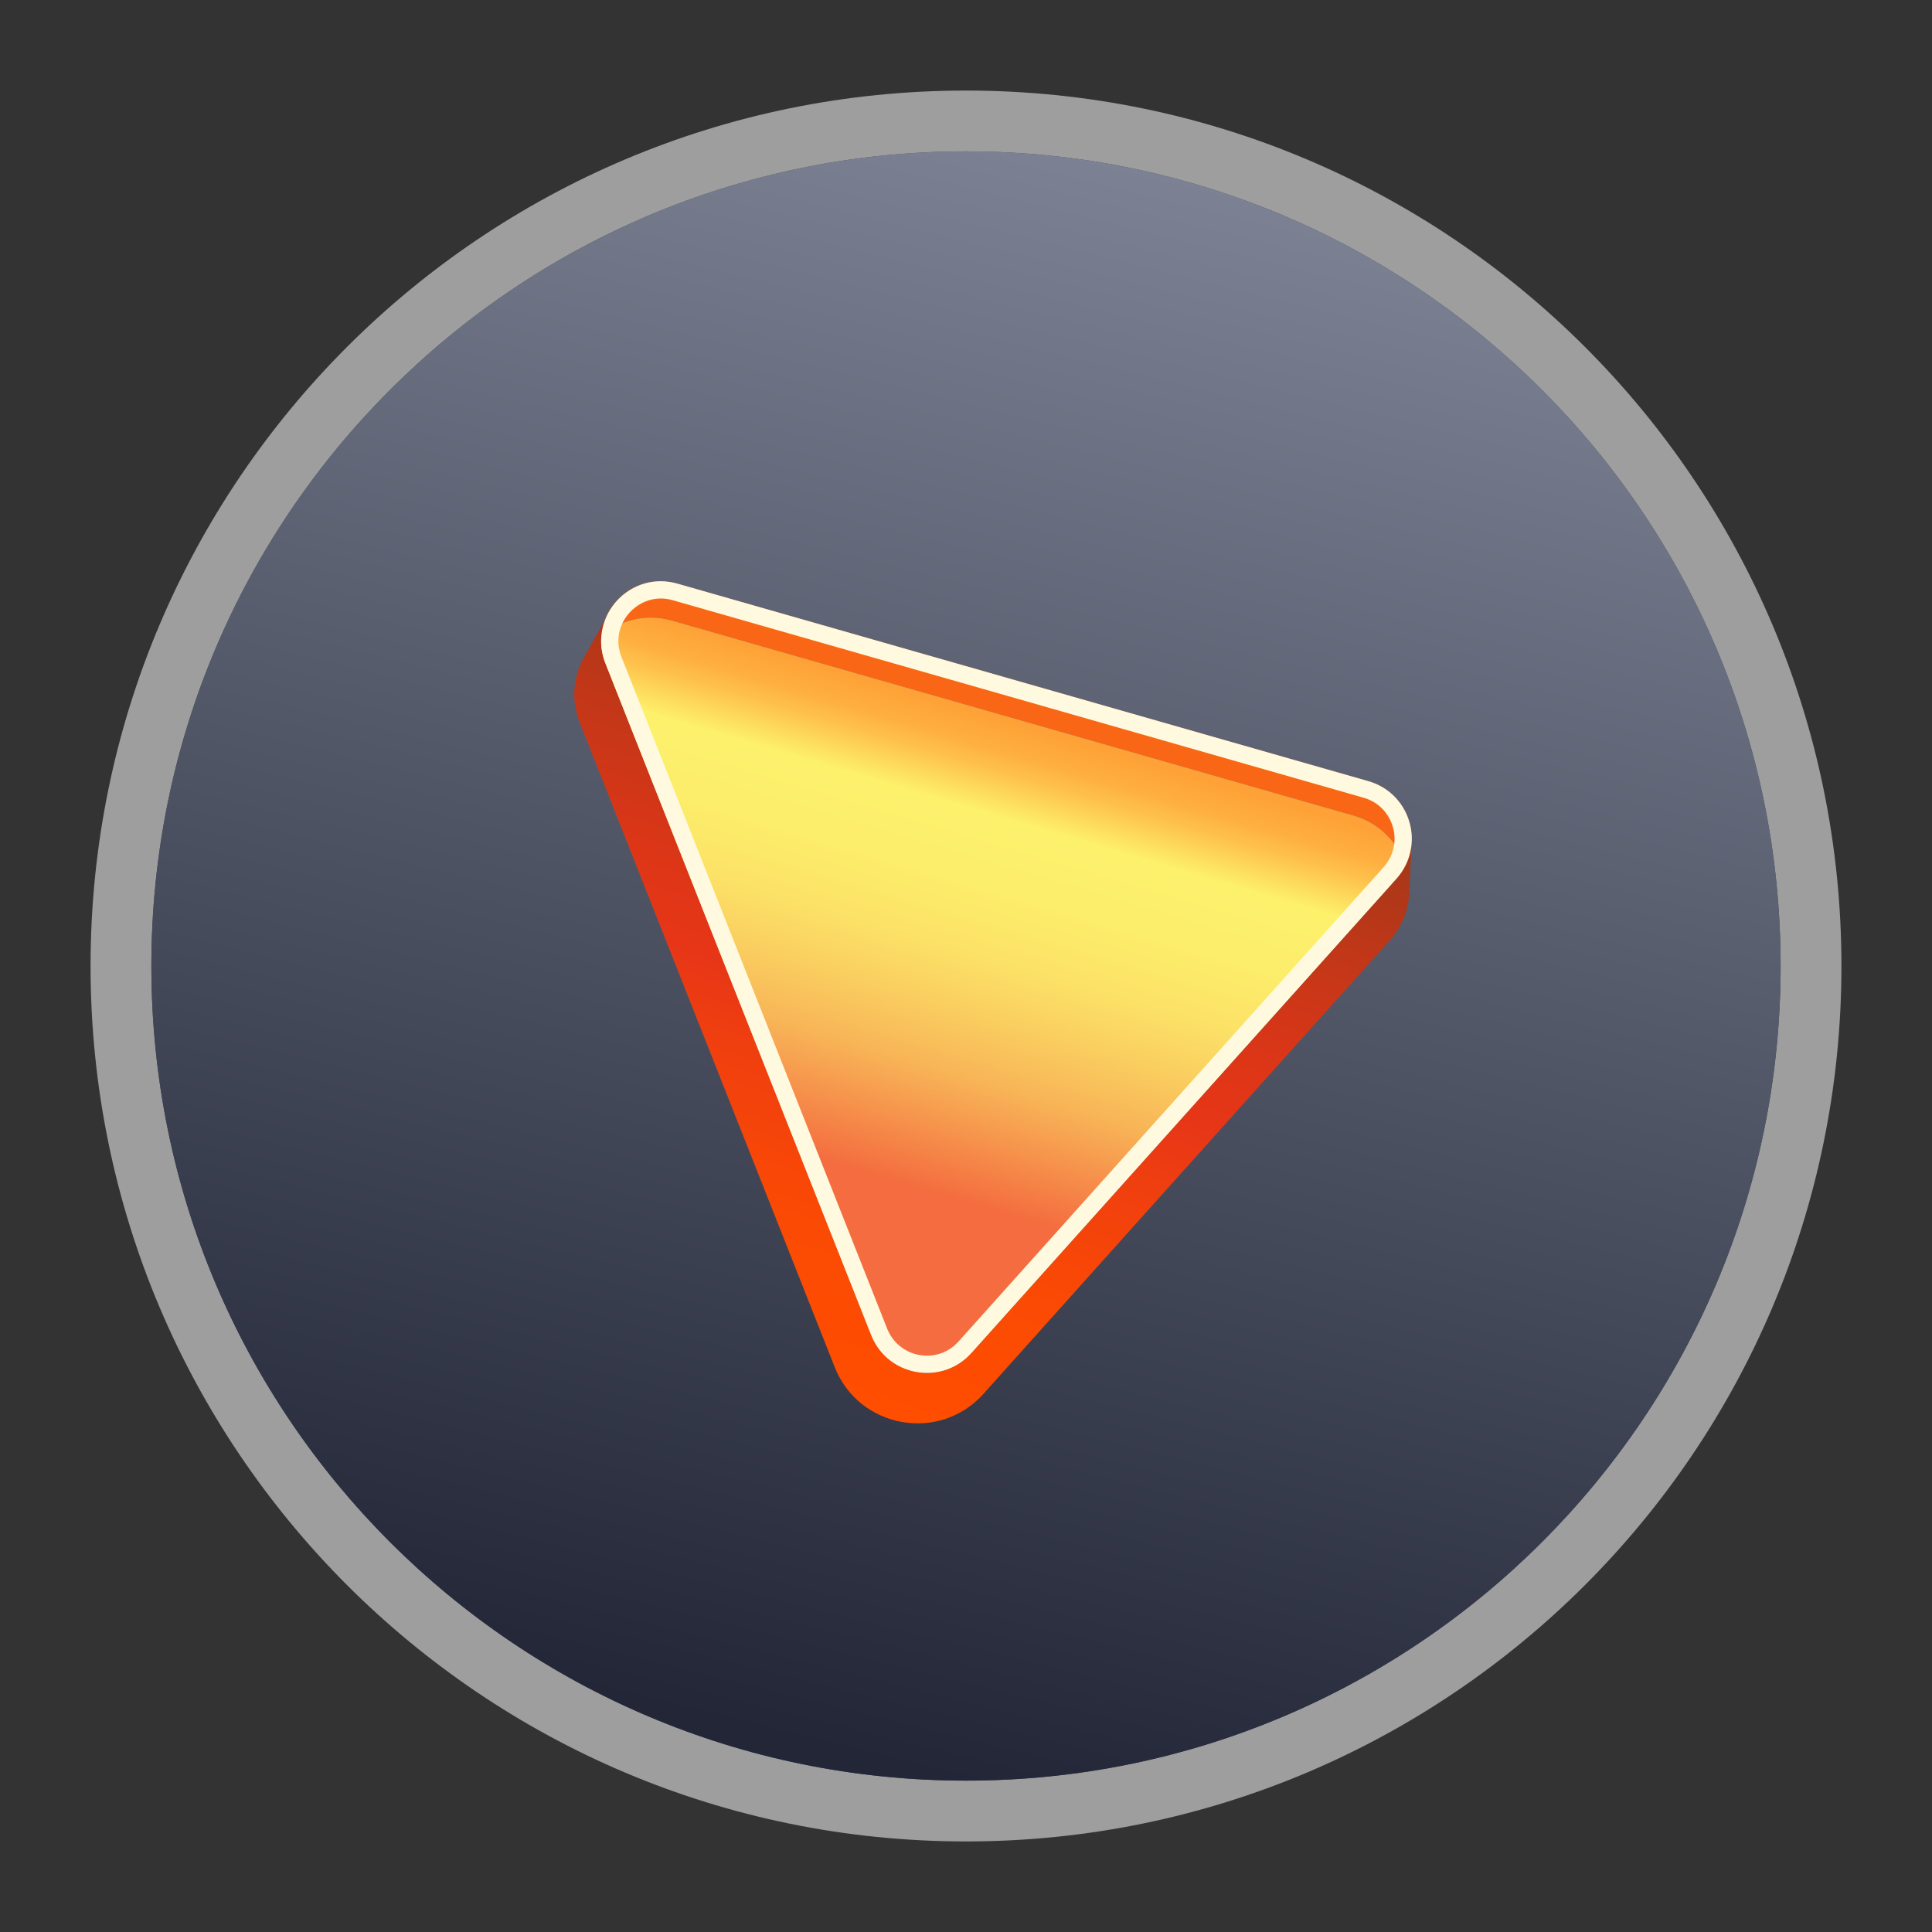
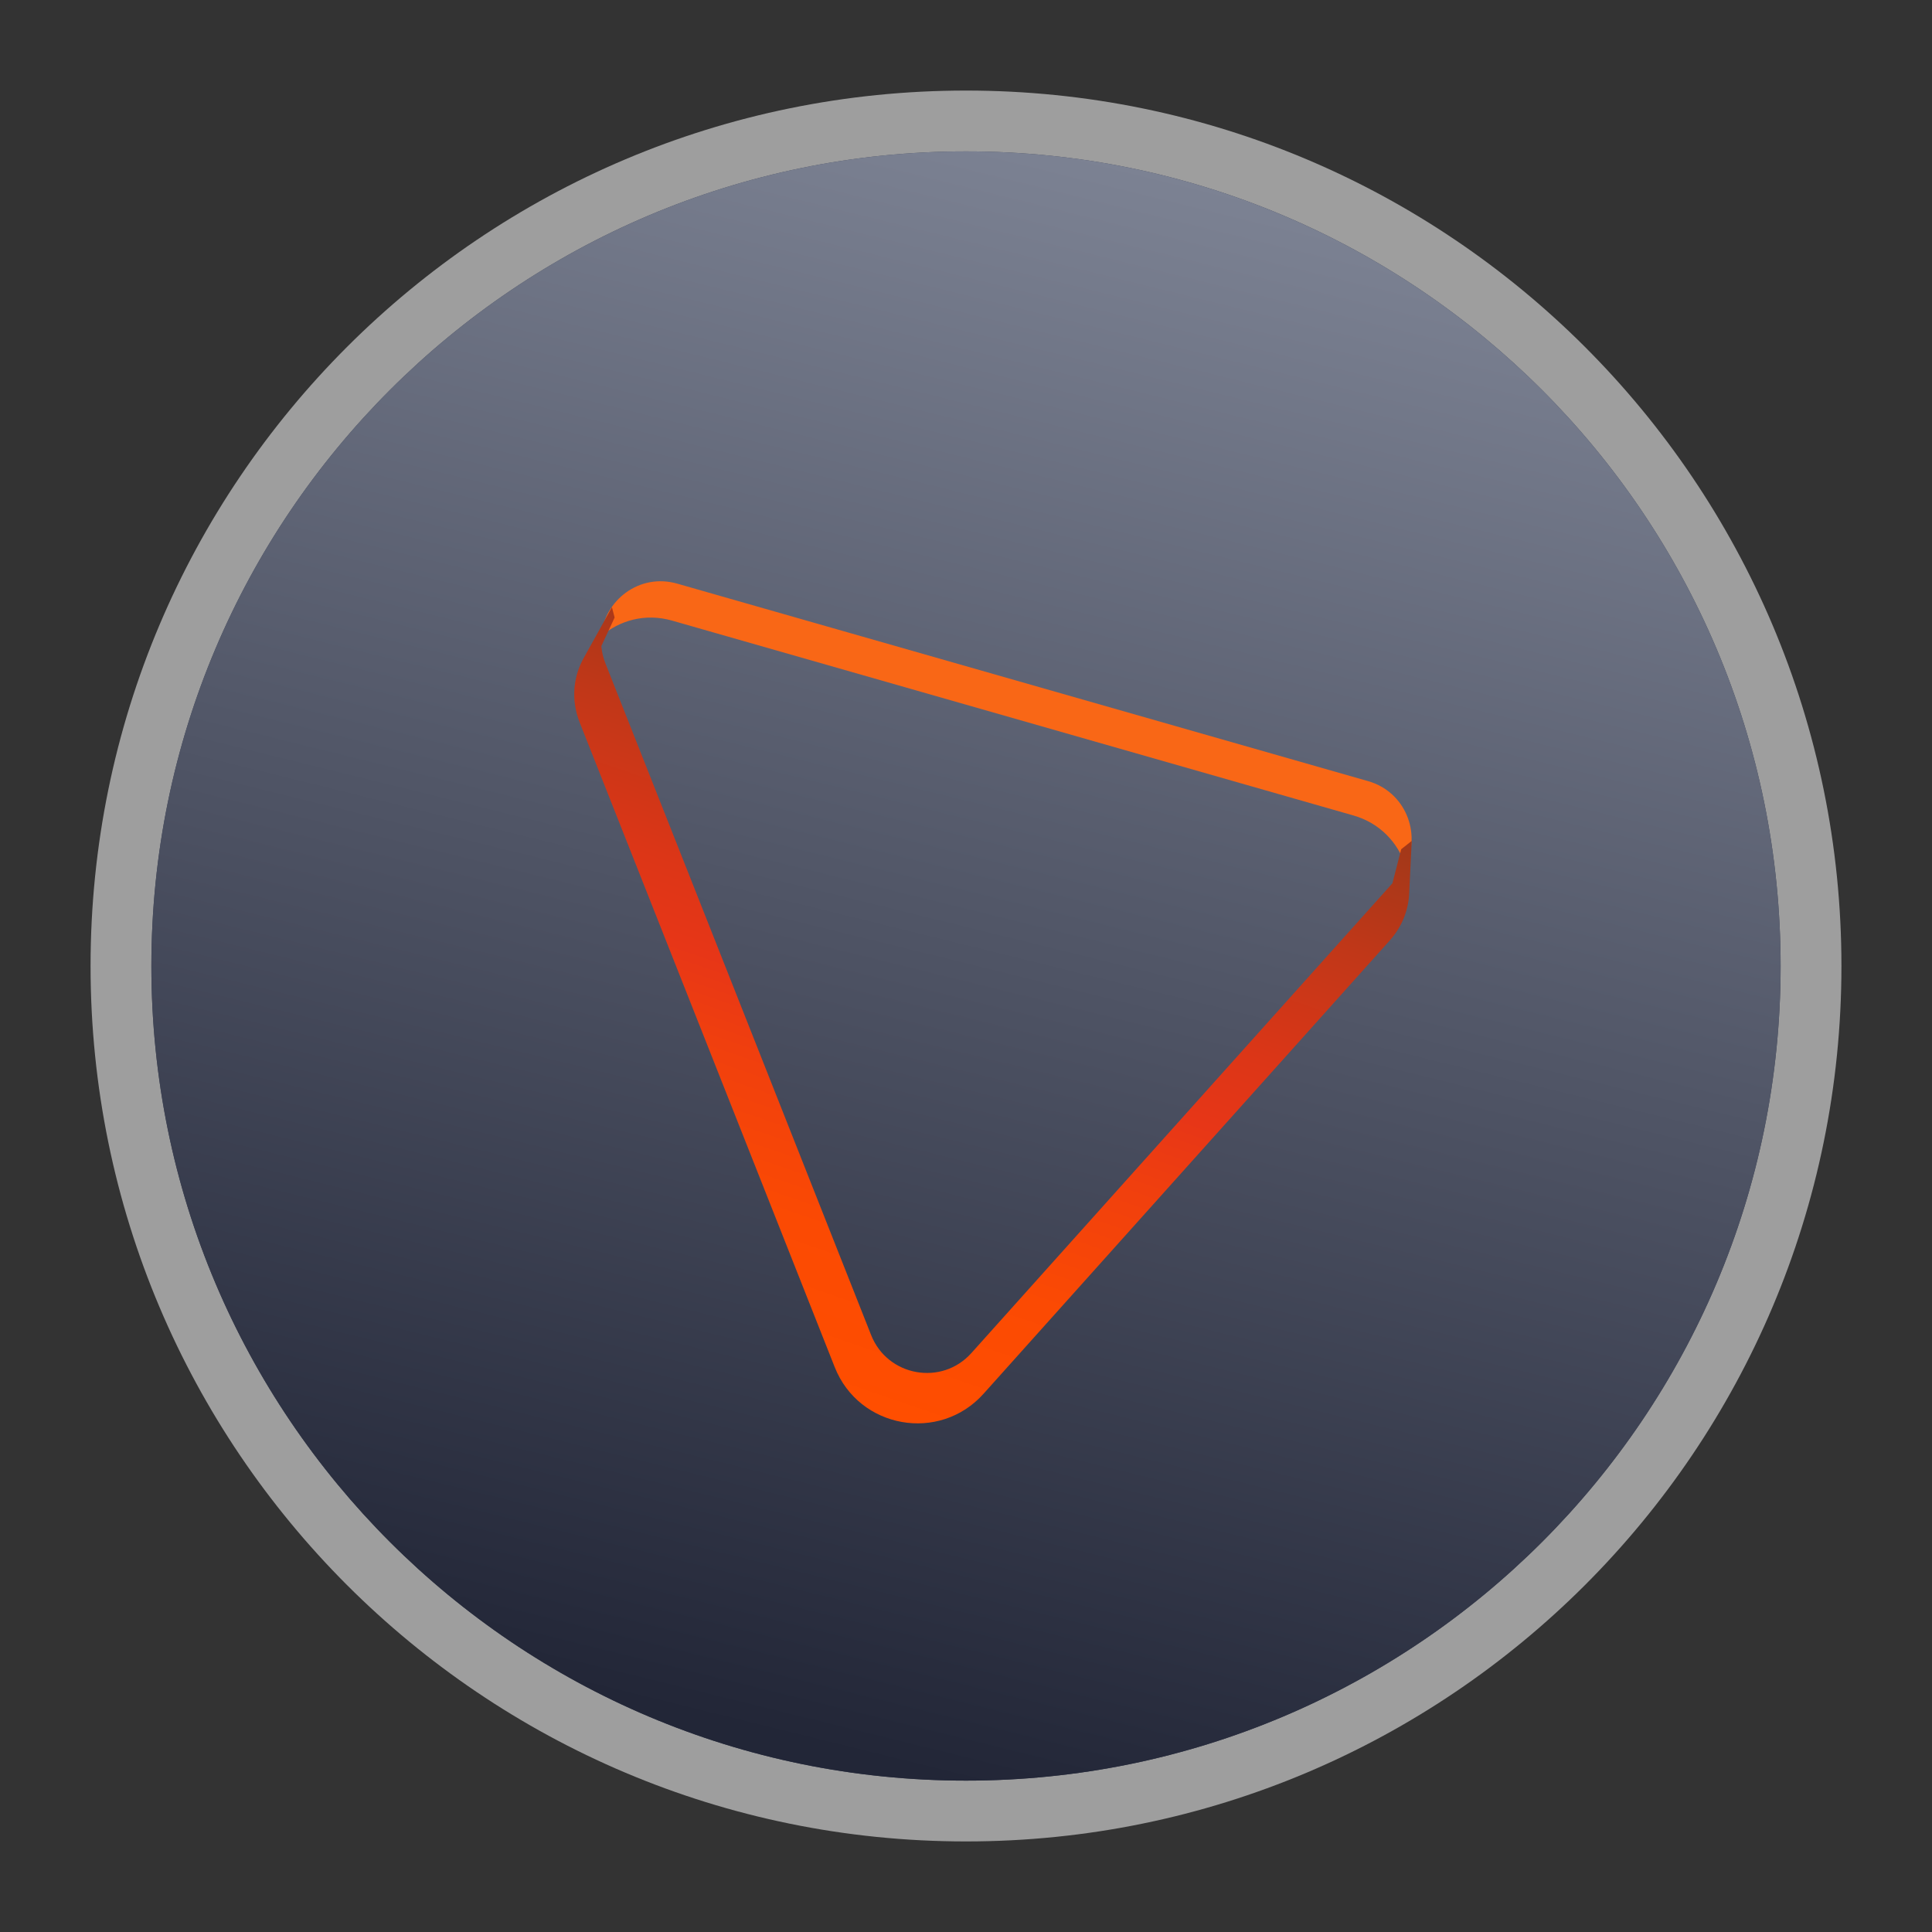
<svg xmlns="http://www.w3.org/2000/svg" width="128" height="128" viewBox="0 0 128 128" fill="none">
  <rect x="0" y="0" width="128" height="128" fill="#333333" stroke="none" />
  <path d="M64 122C96.033 122 122 96.033 122 64C122 31.968 96.033 6 64 6C31.968 6 6 31.968 6 64C6 96.033 31.968 122 64 122Z" fill="#9E9E9E" />
  <path d="M64 117.971C93.807 117.971 117.971 93.807 117.971 64C117.971 34.192 93.807 10.029 64 10.029C34.192 10.029 10.029 34.192 10.029 64C10.029 93.807 34.192 117.971 64 117.971Z" fill="url(#paint0_radial_8340_232)" />
  <g style="mix-blend-mode:darken">
    <path d="M64 117.971C93.807 117.971 117.971 93.807 117.971 64C117.971 34.192 93.807 10.029 64 10.029C34.192 10.029 10.029 34.192 10.029 64C10.029 93.807 34.192 117.971 64 117.971Z" fill="url(#paint1_linear_8340_232)" />
  </g>
  <path d="M93.109 57.337C92.612 55.817 91.412 54.526 89.674 54.029L44.537 41.12C42.749 40.606 41.04 41.103 39.829 42.149C40.023 39.8 42.343 37.943 44.874 38.669L90.646 51.754C93.103 52.457 94.183 55.2 93.109 57.337Z" fill="#F96716" />
-   <path d="M93.109 57.337C92.954 57.646 92.754 57.943 92.508 58.217L64.349 89.64C62.383 91.84 58.788 91.194 57.703 88.451L40.097 43.943C39.857 43.337 39.777 42.726 39.828 42.149C41.04 41.103 42.748 40.606 44.537 41.12L89.674 54.029C91.411 54.526 92.611 55.817 93.109 57.337Z" fill="url(#paint2_linear_8340_232)" />
  <path d="M93.531 55.703L93.366 59.109C93.332 60.234 92.92 61.366 92.069 62.314L65.16 92.343C62.24 95.6 56.914 94.646 55.303 90.577L38.411 47.88C37.794 46.32 37.994 44.749 38.726 43.497L40.543 40.229L40.72 40.914L39.84 42.806C39.868 43.177 39.96 43.56 40.108 43.943L57.714 88.451C58.8 91.194 62.394 91.84 64.36 89.64L92.251 58.52L92.834 56.263L93.543 55.703H93.531Z" fill="url(#paint3_linear_8340_232)" />
-   <path d="M43.771 39.651C44.034 39.651 44.303 39.691 44.571 39.766L90.343 52.852C91.166 53.086 91.806 53.646 92.149 54.423C92.491 55.2 92.474 56.074 92.097 56.823C91.983 57.046 91.84 57.257 91.669 57.452L63.509 88.874C62.966 89.48 62.223 89.817 61.417 89.817C60.246 89.817 59.206 89.114 58.777 88.029L41.171 43.52C41.006 43.103 40.943 42.674 40.977 42.24C41.097 40.812 42.349 39.651 43.771 39.651ZM43.771 38.509C41.709 38.509 40.006 40.149 39.84 42.149C39.788 42.726 39.868 43.337 40.108 43.943L57.714 88.451C58.354 90.074 59.874 90.96 61.417 90.96C62.48 90.96 63.554 90.537 64.36 89.64L92.52 58.217C92.766 57.943 92.966 57.646 93.12 57.337C94.194 55.2 93.12 52.457 90.657 51.754L44.886 38.669C44.508 38.56 44.131 38.509 43.771 38.509Z" fill="#FFFADF" />
  <defs>
    <radialGradient id="paint0_radial_8340_232" cx="0" cy="0" r="1" gradientUnits="userSpaceOnUse" gradientTransform="translate(64.323 62.691) rotate(118.499) scale(59.359 59.359)">
      <stop offset="0.214" stop-color="#A8BBD2" stop-opacity="0" />
      <stop offset="1" stop-color="#222637" />
    </radialGradient>
    <linearGradient id="paint1_linear_8340_232" x1="77.257" y1="10.28" x2="51.389" y2="115.103" gradientUnits="userSpaceOnUse">
      <stop stop-color="#7D8394" />
      <stop offset="1" stop-color="#222637" />
    </linearGradient>
    <linearGradient id="paint2_linear_8340_232" x1="69.16" y1="40.669" x2="55.674" y2="86.16" gradientUnits="userSpaceOnUse">
      <stop stop-color="#FF9931" />
      <stop offset="0.11" stop-color="#FE9B32" />
      <stop offset="0.16" stop-color="#FEA237" />
      <stop offset="0.2" stop-color="#FEAF40" />
      <stop offset="0.23" stop-color="#FEC24C" />
      <stop offset="0.26" stop-color="#FDDA5C" />
      <stop offset="0.29" stop-color="#FDF16C" />
      <stop offset="0.39" stop-color="#FCED6A" />
      <stop offset="0.48" stop-color="#FCE267" />
      <stop offset="0.56" stop-color="#FACF60" />
      <stop offset="0.65" stop-color="#F8B557" />
      <stop offset="0.73" stop-color="#F6934C" />
      <stop offset="0.82" stop-color="#F46C3F" />
    </linearGradient>
    <linearGradient id="paint3_linear_8340_232" x1="52.211" y1="91.692" x2="67.657" y2="46.8" gradientUnits="userSpaceOnUse">
      <stop stop-color="#FF4E00" />
      <stop offset="0.22" stop-color="#FB4A03" />
      <stop offset="0.42" stop-color="#F03F0E" />
      <stop offset="0.53" stop-color="#E73617" />
      <stop offset="0.64" stop-color="#DC3617" />
      <stop offset="0.83" stop-color="#C03718" />
      <stop offset="1" stop-color="#A13819" />
    </linearGradient>
  </defs>
</svg>